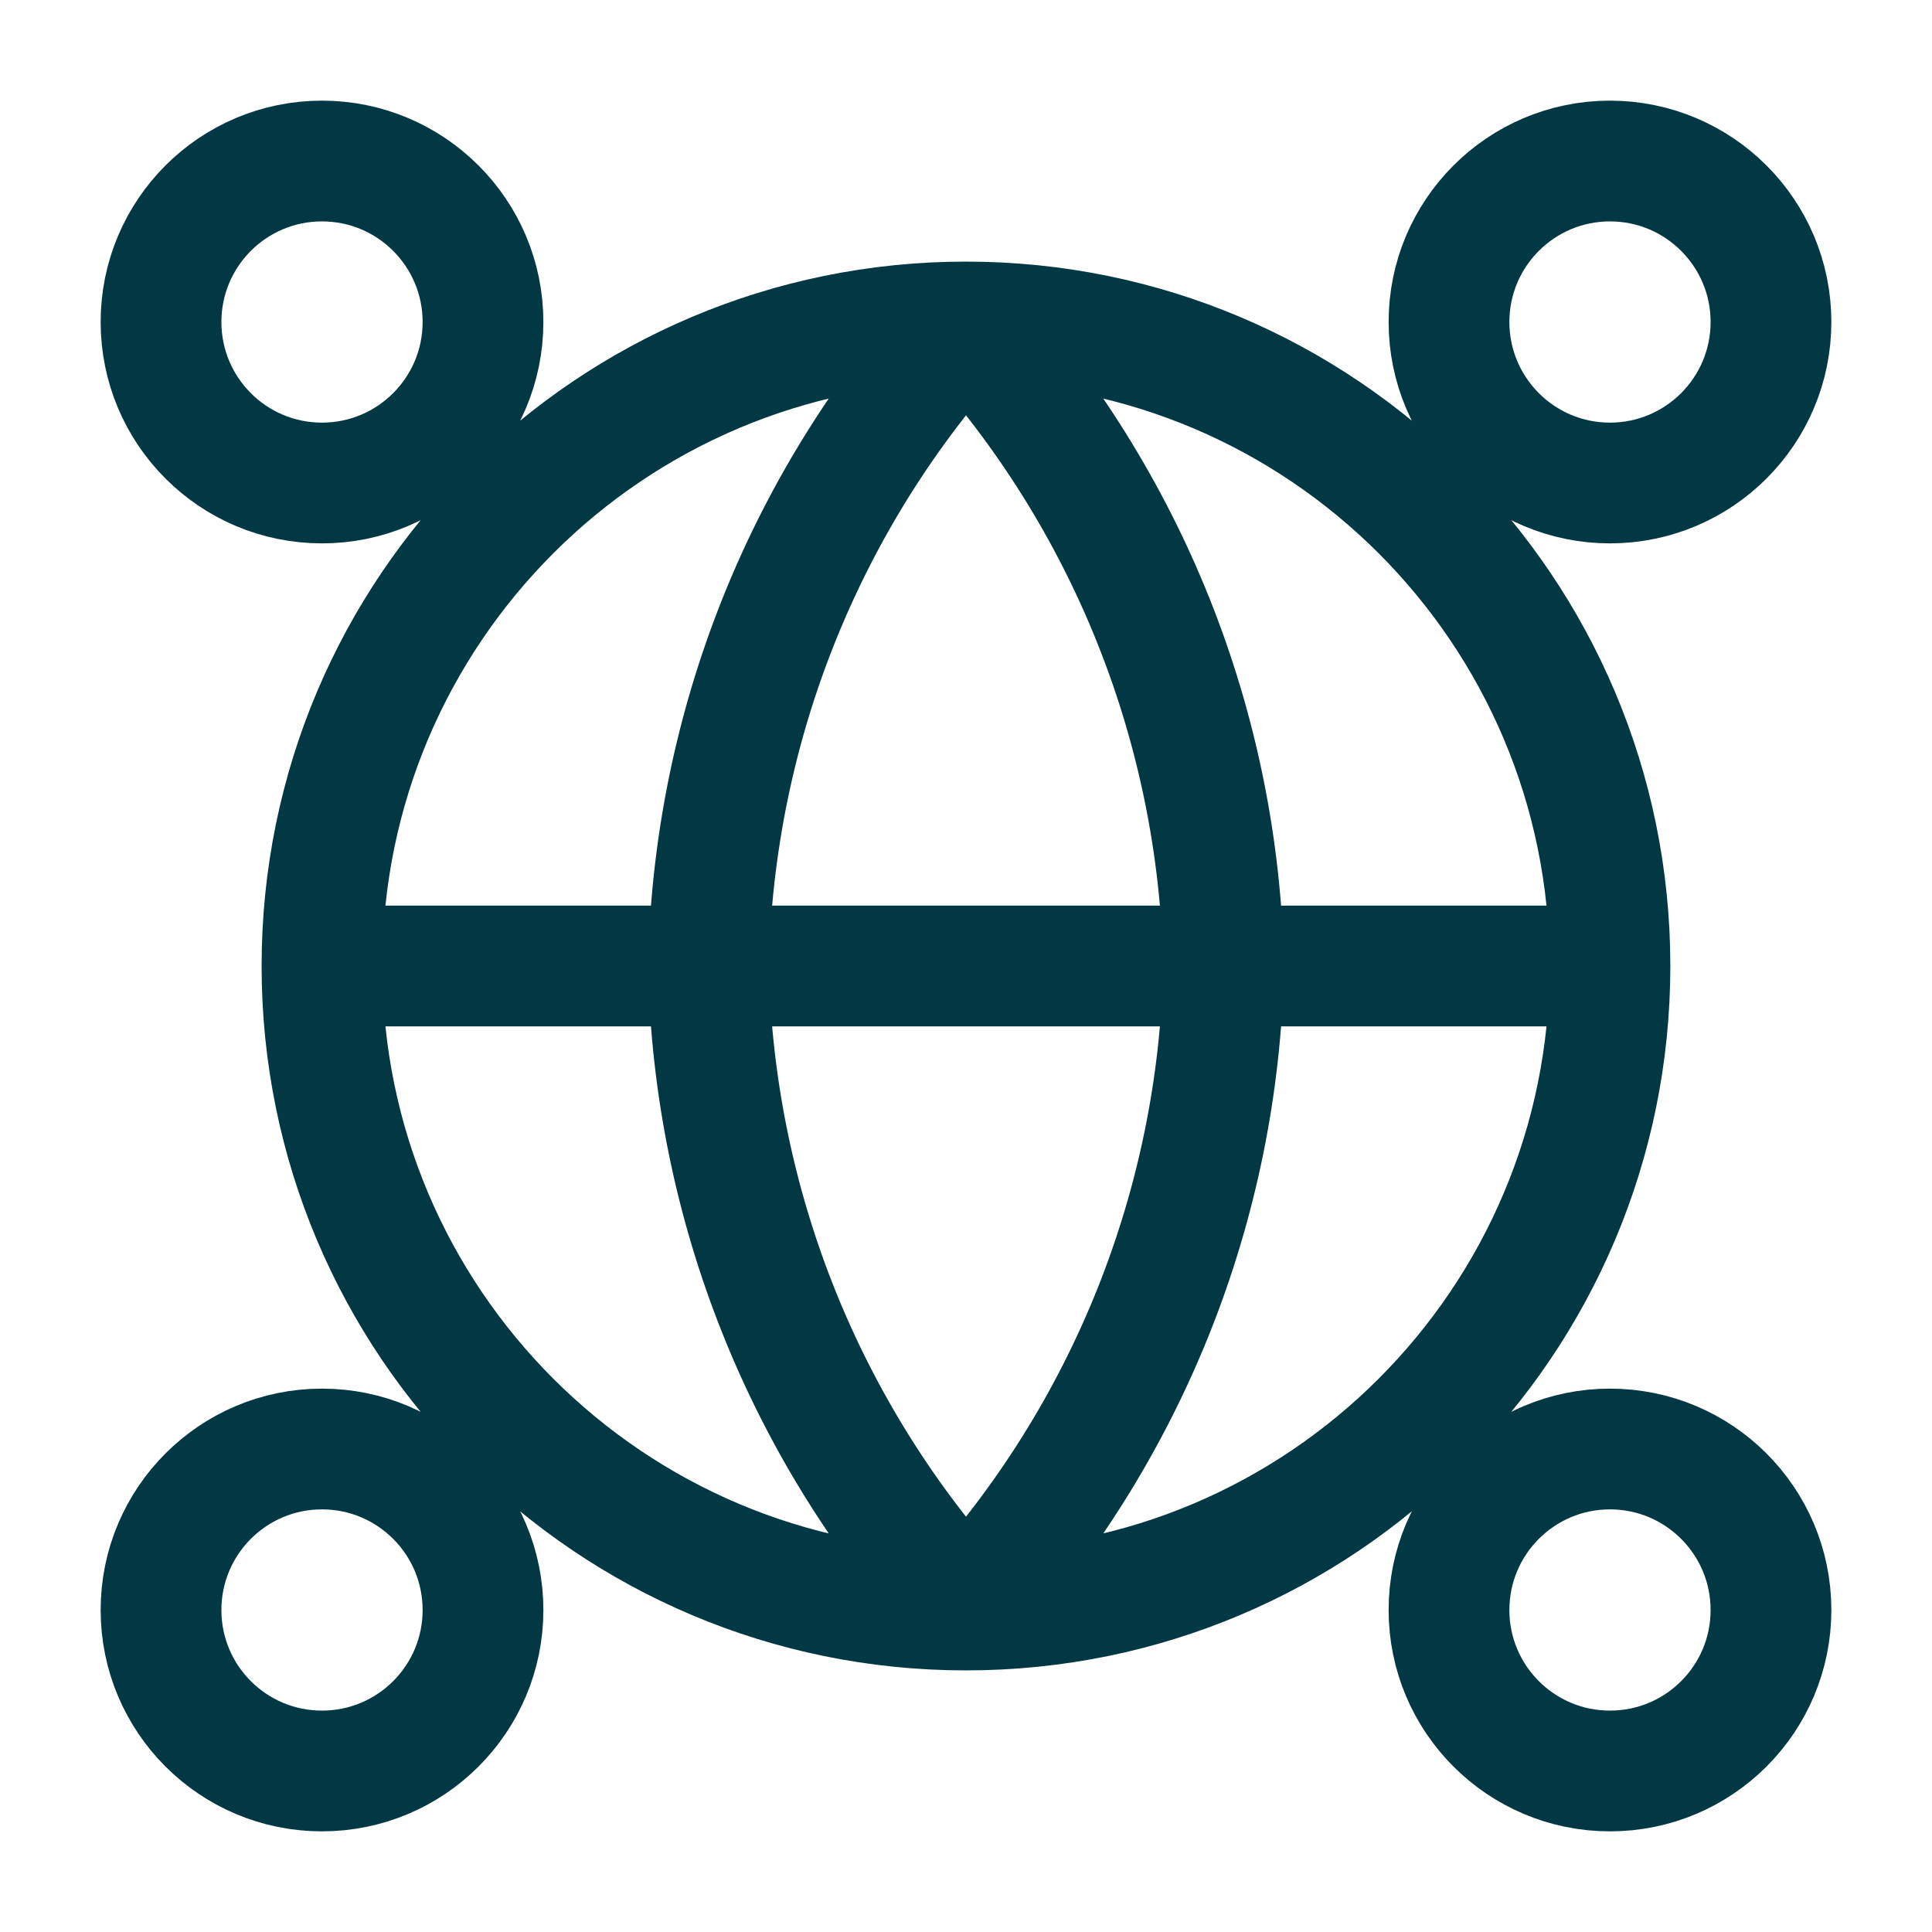
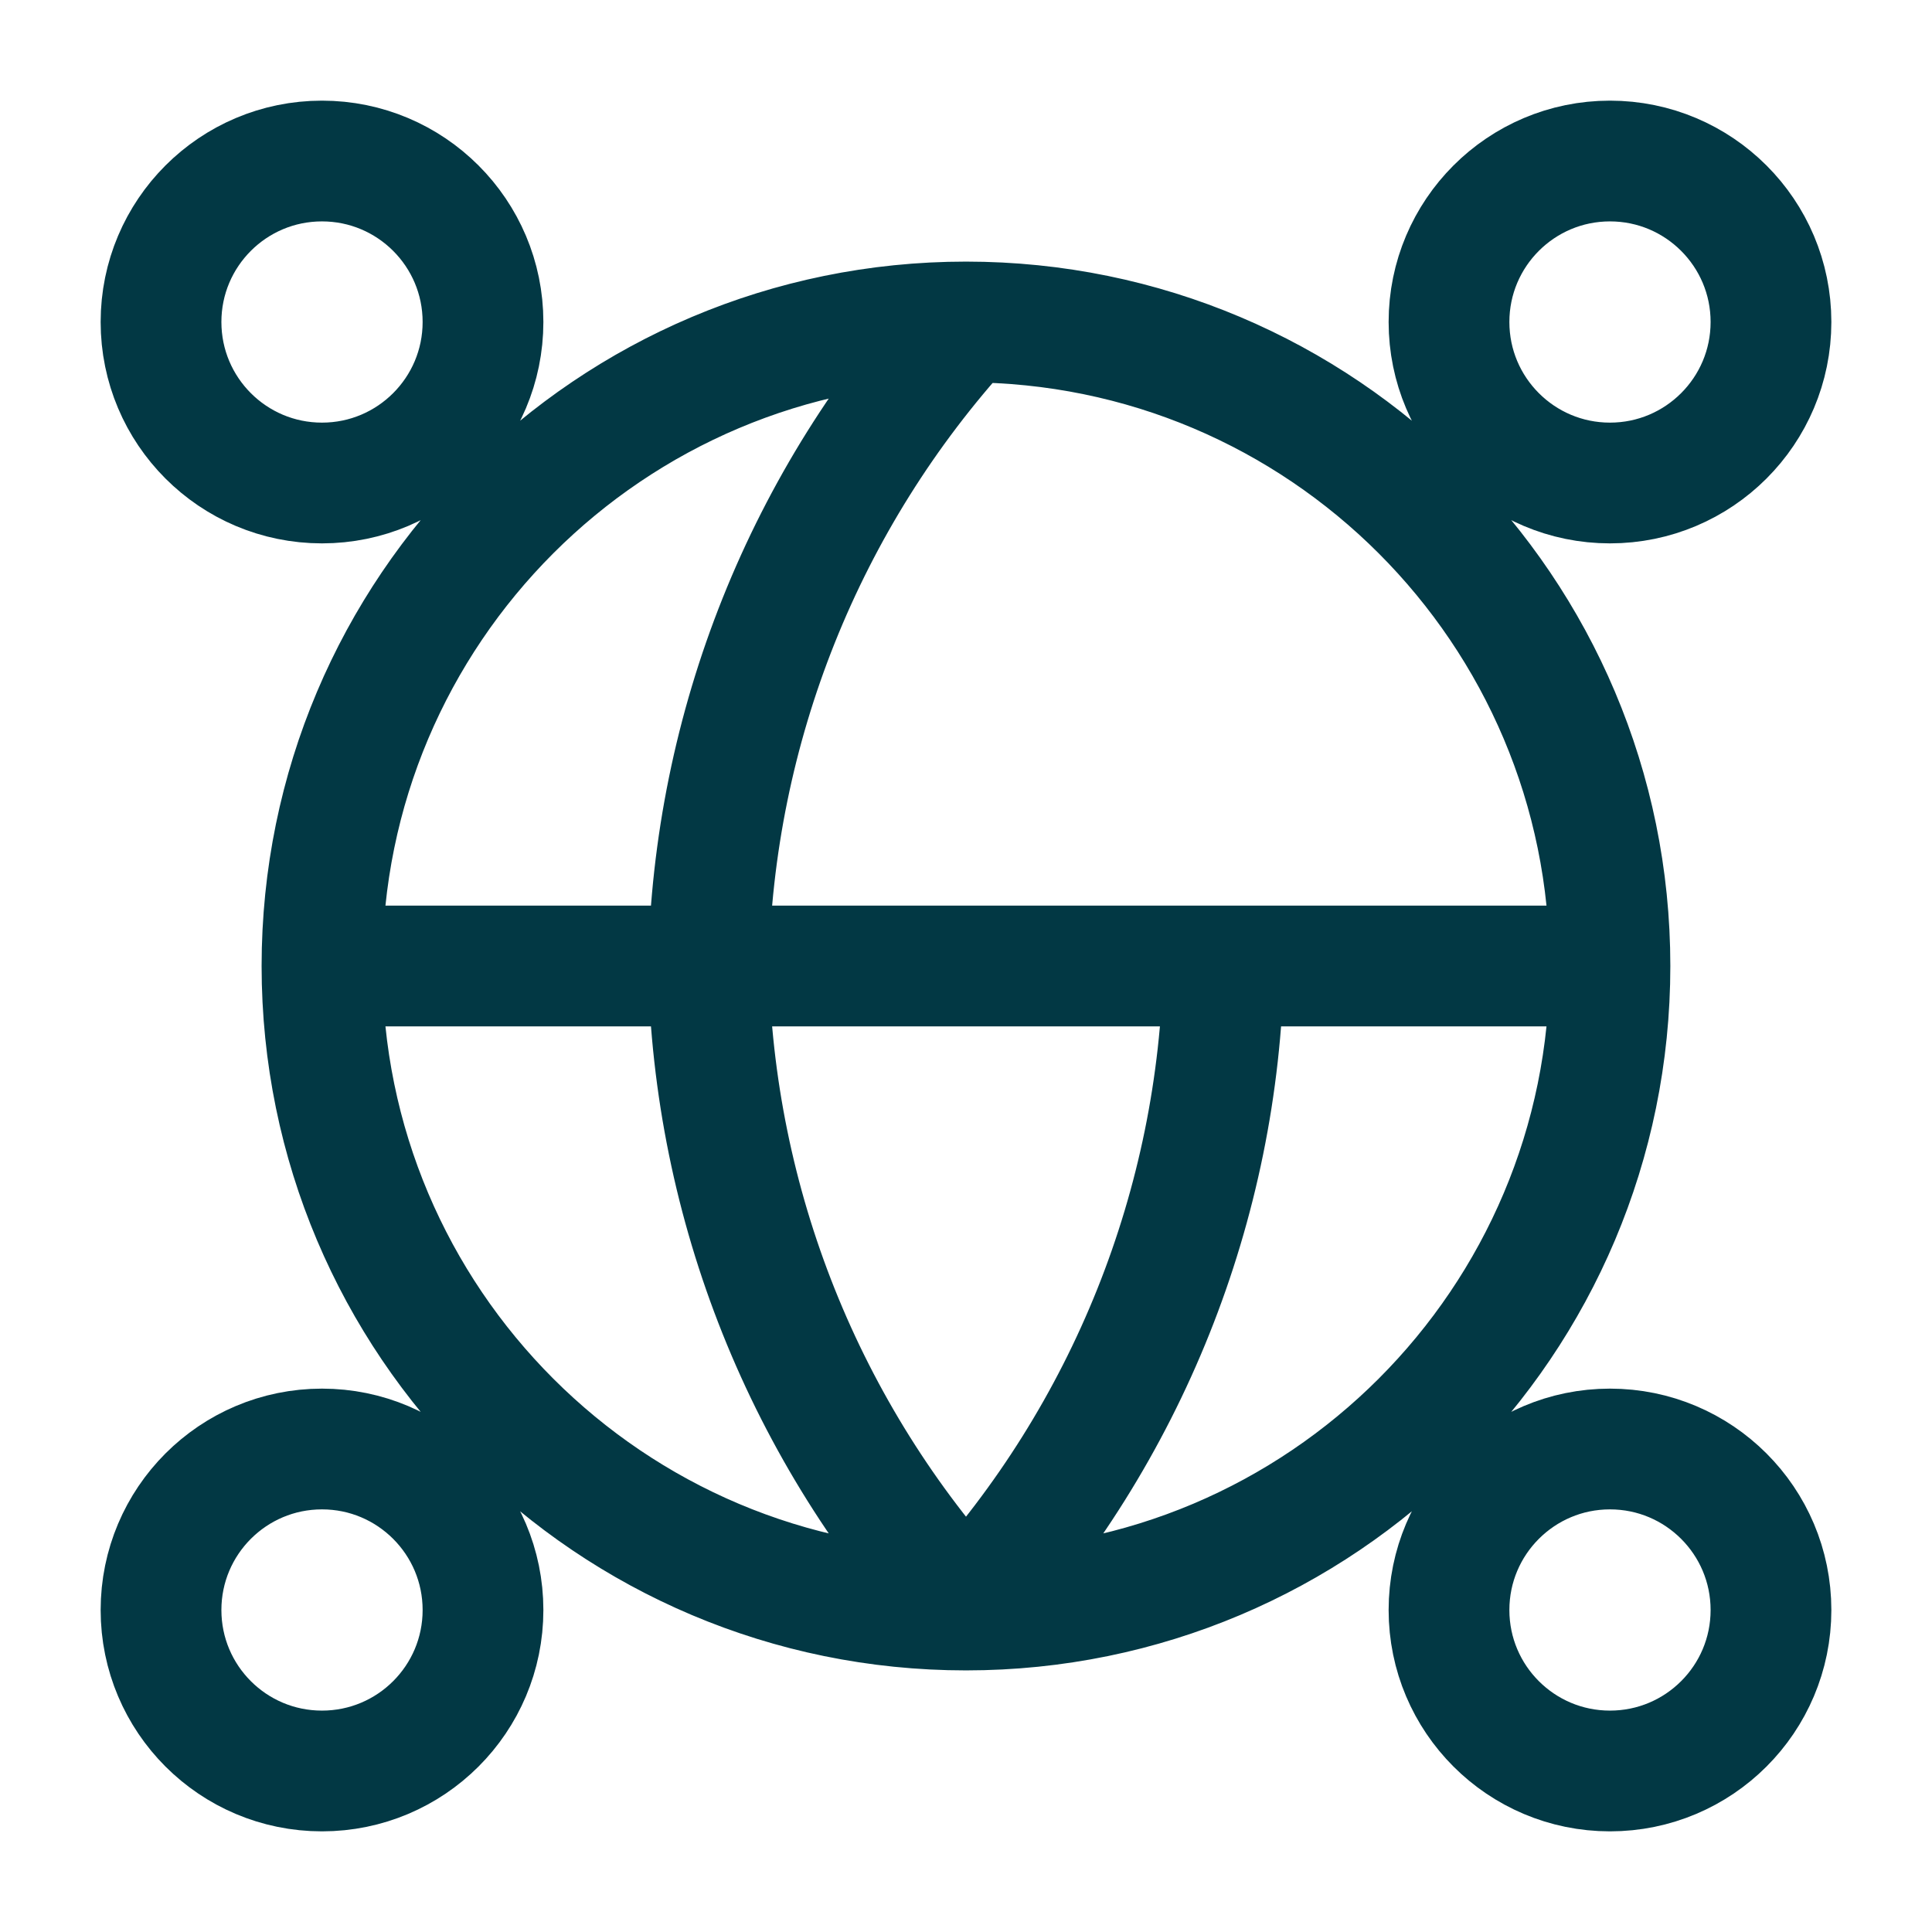
<svg xmlns="http://www.w3.org/2000/svg" width="32" height="32" viewBox="0 0 32 32" fill="none">
-   <path d="M26.666 16C26.666 21.891 21.891 26.667 16 26.667M26.666 16C26.666 10.109 21.891 5.333 16 5.333M26.666 16H5.333M16 26.667C10.109 26.667 5.333 21.891 5.333 16M16 26.667C18.668 23.746 20.185 19.955 20.267 16C20.185 12.045 18.668 8.254 16 5.333M16 26.667C13.332 23.746 11.816 19.955 11.734 16C11.816 12.045 13.332 8.254 16 5.333M5.333 16C5.333 10.109 10.109 5.333 16 5.333M8 26.667C8 28.14 6.806 29.333 5.333 29.333C3.86 29.333 2.667 28.14 2.667 26.667C2.667 25.194 3.86 24 5.333 24C6.806 24 8 25.194 8 26.667ZM29.333 26.667C29.333 28.14 28.139 29.333 26.666 29.333C25.194 29.333 24 28.14 24 26.667C24 25.194 25.194 24 26.666 24C28.139 24 29.333 25.194 29.333 26.667ZM8 5.333C8 6.806 6.806 8 5.333 8C3.86 8 2.667 6.806 2.667 5.333C2.667 3.861 3.86 2.667 5.333 2.667C6.806 2.667 8 3.861 8 5.333ZM29.333 5.333C29.333 6.806 28.139 8 26.666 8C25.194 8 24 6.806 24 5.333C24 3.861 25.194 2.667 26.666 2.667C28.139 2.667 29.333 3.861 29.333 5.333Z" stroke="#023844" stroke-width="2" stroke-linecap="round" stroke-linejoin="round" />
+   <path d="M26.666 16C26.666 21.891 21.891 26.667 16 26.667M26.666 16C26.666 10.109 21.891 5.333 16 5.333M26.666 16H5.333M16 26.667C10.109 26.667 5.333 21.891 5.333 16M16 26.667C18.668 23.746 20.185 19.955 20.267 16M16 26.667C13.332 23.746 11.816 19.955 11.734 16C11.816 12.045 13.332 8.254 16 5.333M5.333 16C5.333 10.109 10.109 5.333 16 5.333M8 26.667C8 28.14 6.806 29.333 5.333 29.333C3.86 29.333 2.667 28.14 2.667 26.667C2.667 25.194 3.86 24 5.333 24C6.806 24 8 25.194 8 26.667ZM29.333 26.667C29.333 28.14 28.139 29.333 26.666 29.333C25.194 29.333 24 28.14 24 26.667C24 25.194 25.194 24 26.666 24C28.139 24 29.333 25.194 29.333 26.667ZM8 5.333C8 6.806 6.806 8 5.333 8C3.86 8 2.667 6.806 2.667 5.333C2.667 3.861 3.86 2.667 5.333 2.667C6.806 2.667 8 3.861 8 5.333ZM29.333 5.333C29.333 6.806 28.139 8 26.666 8C25.194 8 24 6.806 24 5.333C24 3.861 25.194 2.667 26.666 2.667C28.139 2.667 29.333 3.861 29.333 5.333Z" stroke="#023844" stroke-width="2" stroke-linecap="round" stroke-linejoin="round" />
</svg>